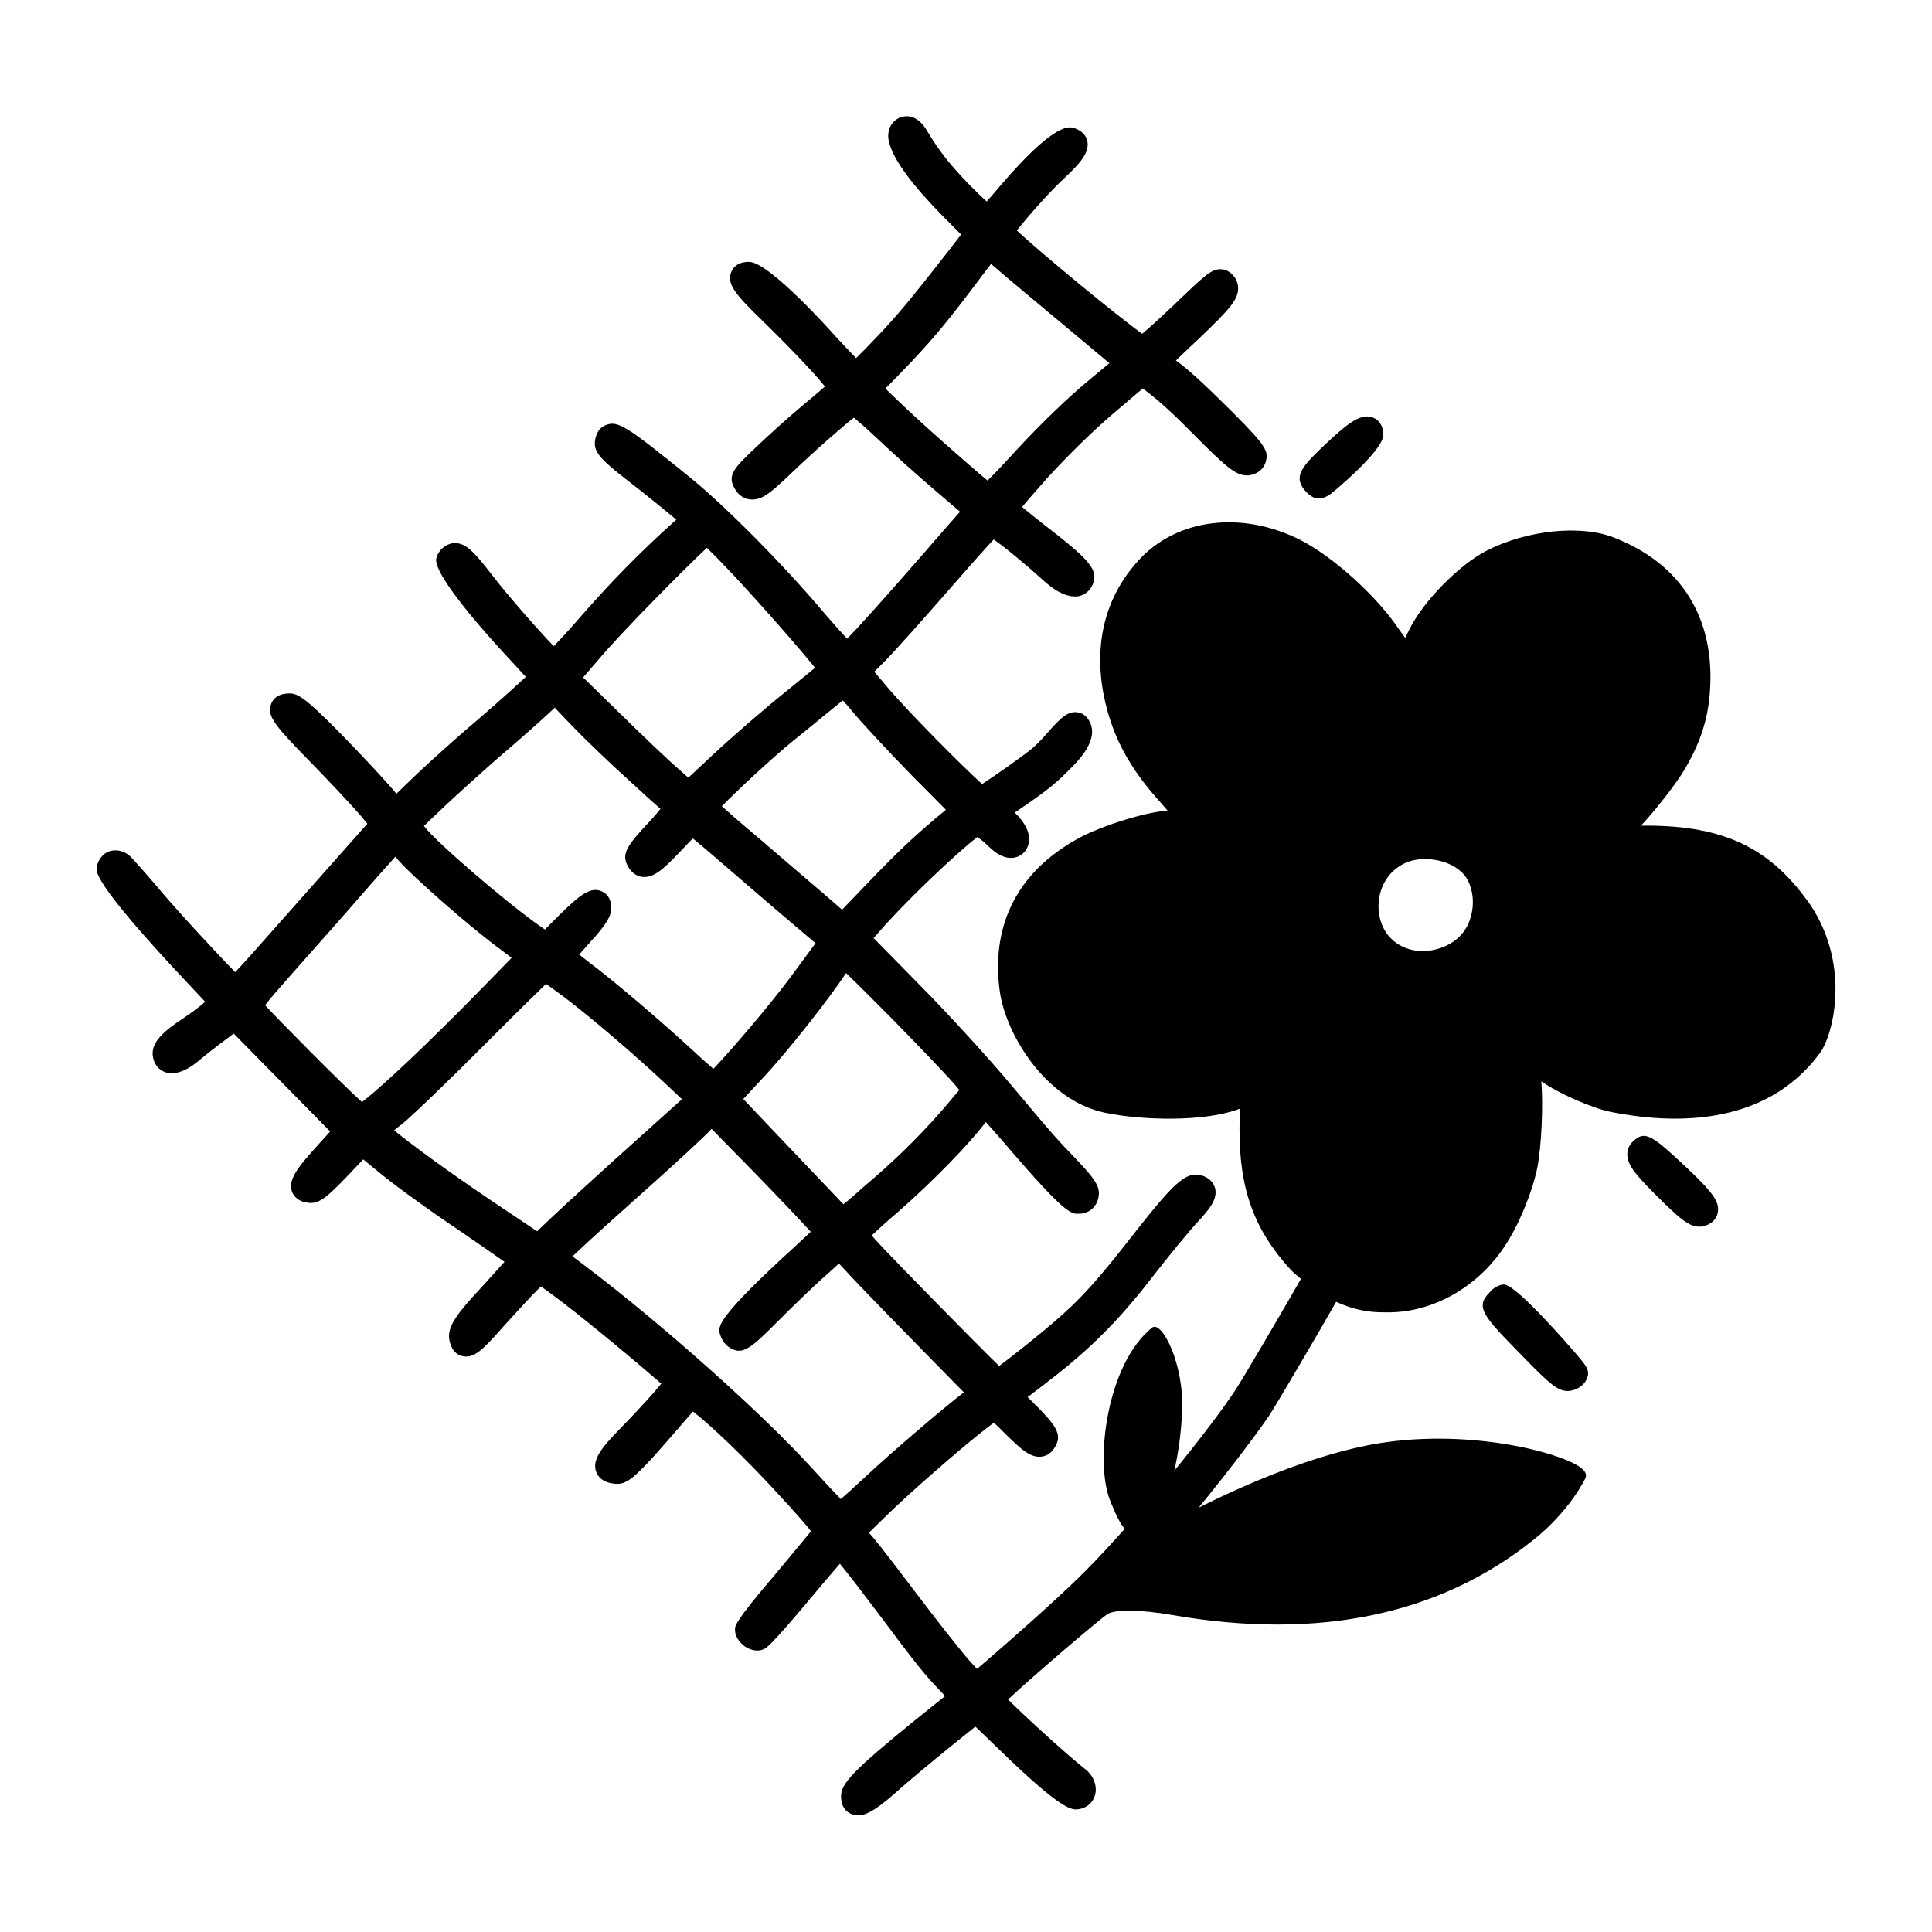
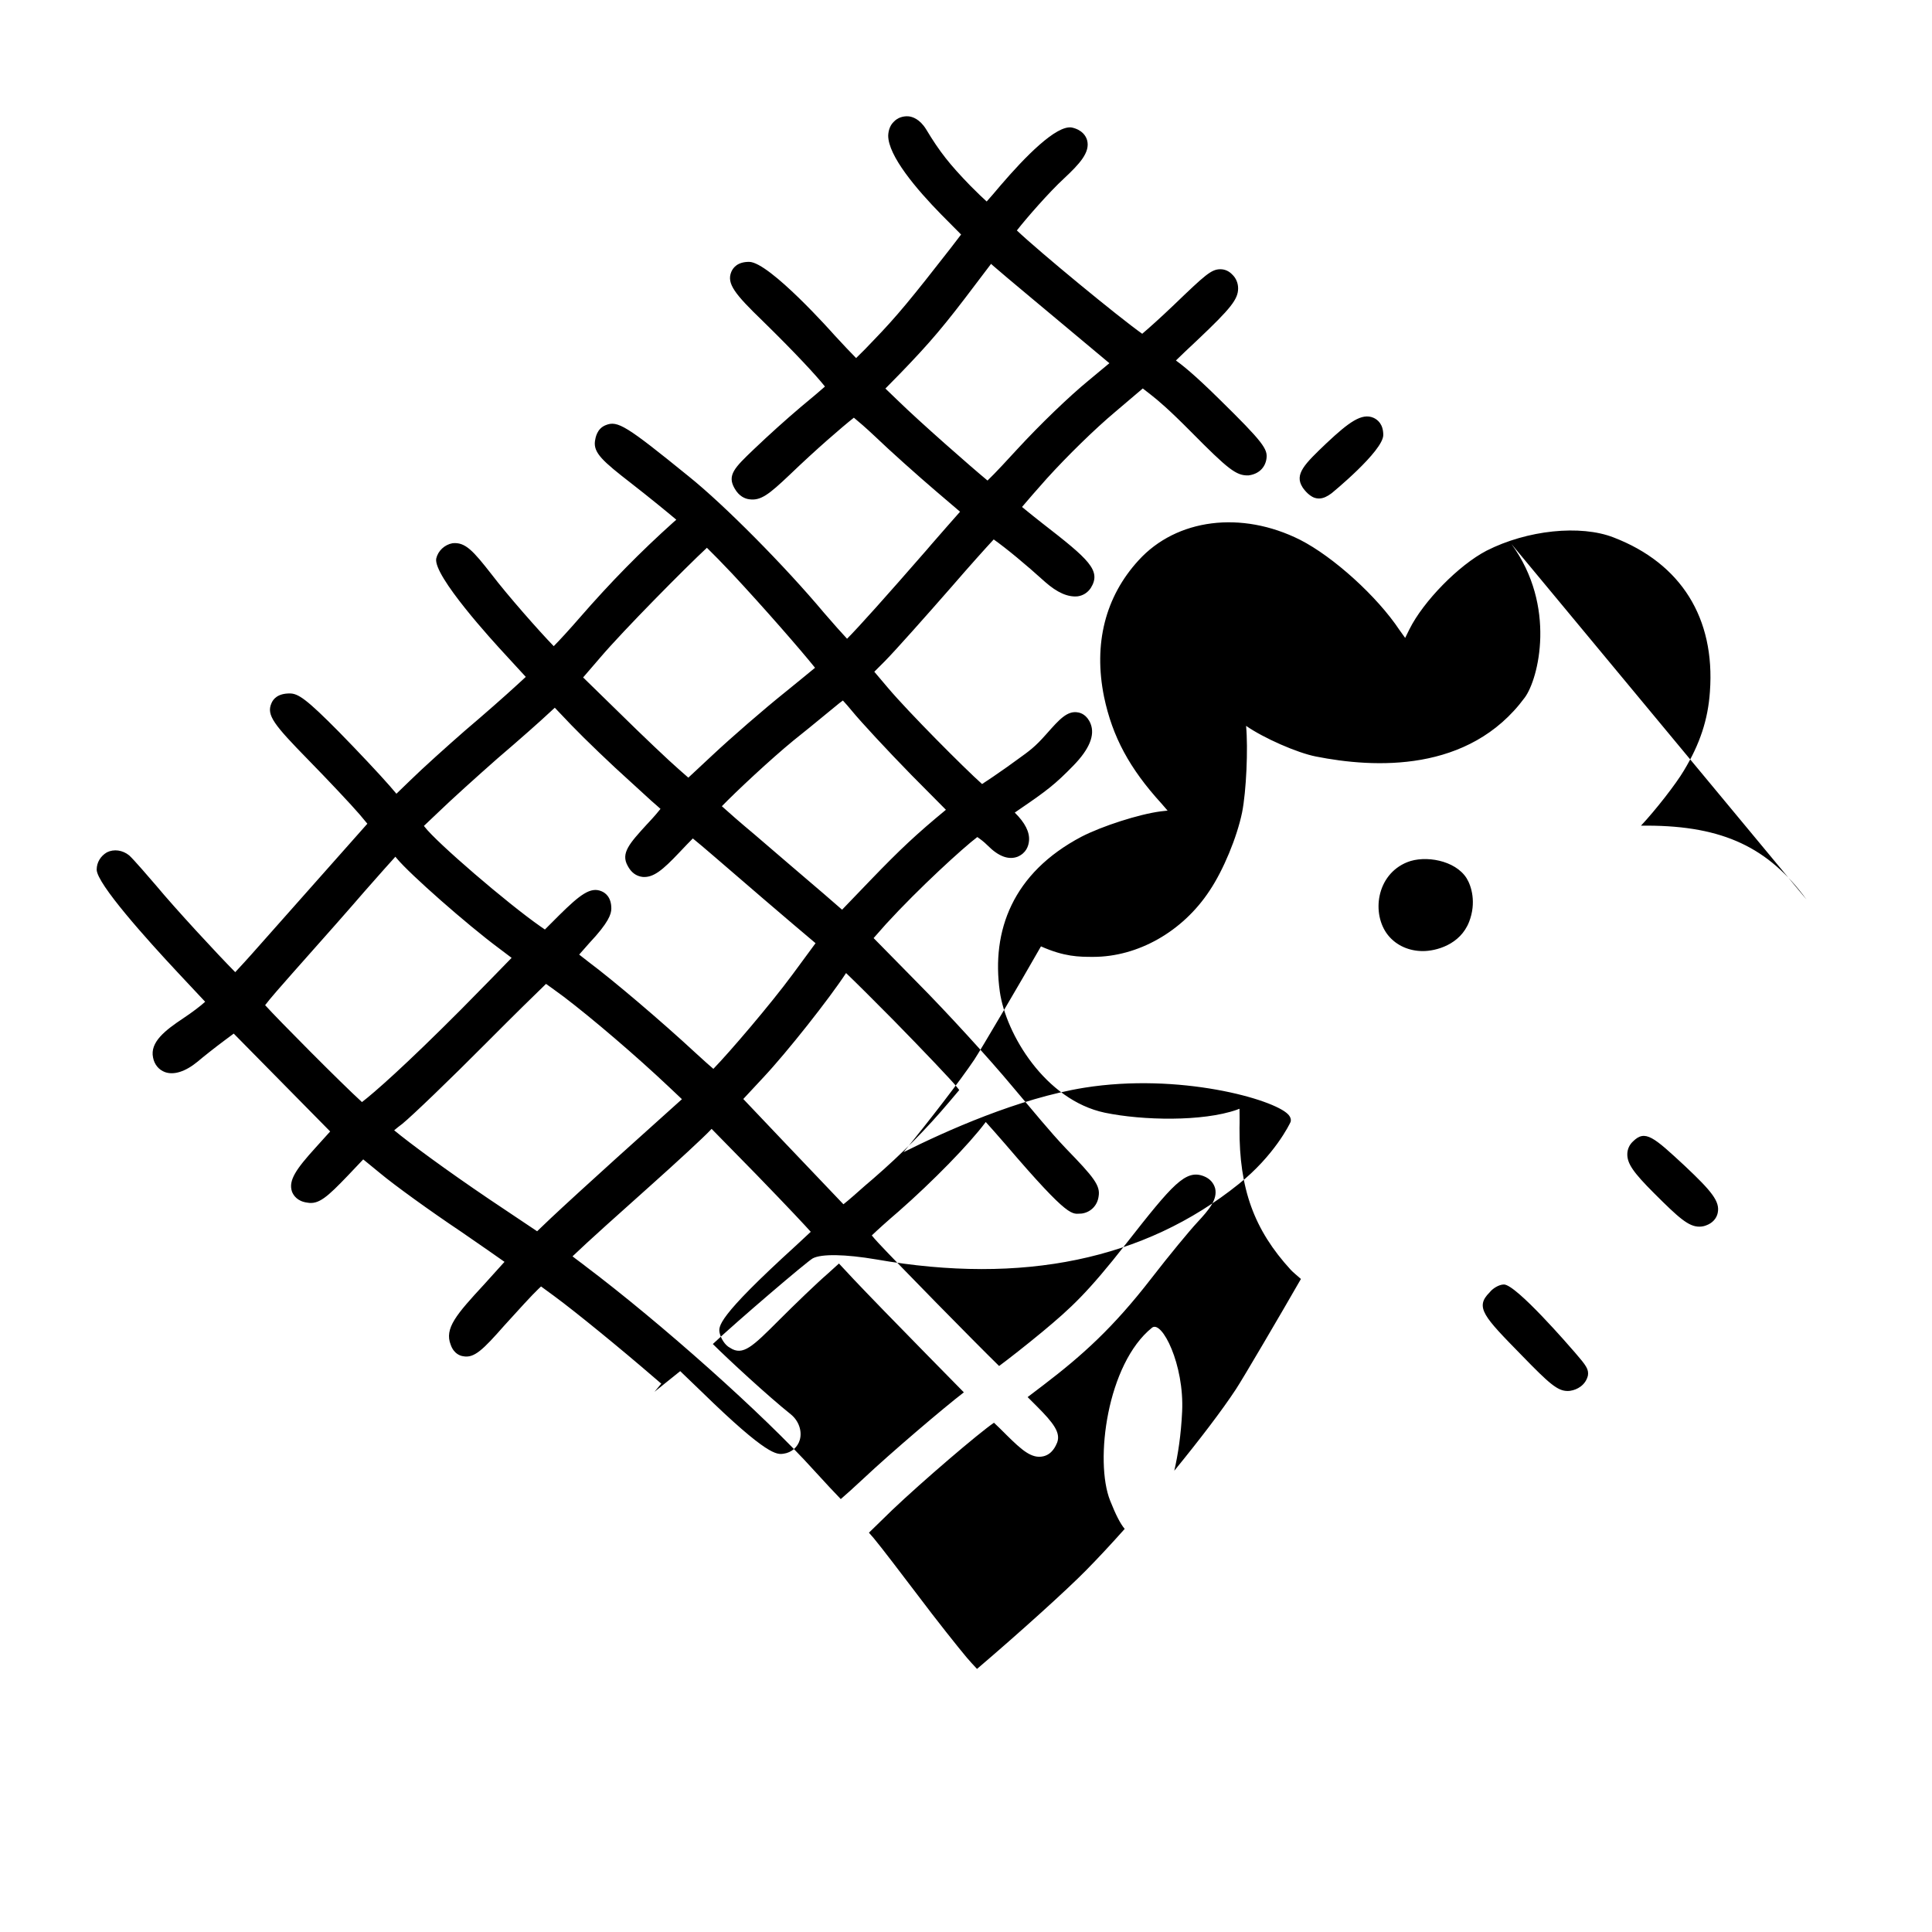
<svg xmlns="http://www.w3.org/2000/svg" viewBox="0 0 100 100" version="1.1" height="100pt" width="100pt">
-   <path d="m93.504 46.559c-1.965-2.688-4.316-3.812-8.23-3.824h-0.336c0.742-0.789 1.816-2.164 2.223-2.856 0.828-1.371 1.246-2.637 1.344-4.082 0.277-3.805-1.492-6.633-4.981-7.977-1.719-0.672-4.477-0.387-6.582 0.684-1.441 0.75-3.269 2.617-3.992 4.07l-0.219 0.445-0.297-0.414c-1.156-1.738-3.418-3.785-5.141-4.664-3.035-1.523-6.394-1.098-8.359 1.059-1.73 1.887-2.344 4.328-1.789 7.066 0.434 2.074 1.324 3.715 2.965 5.516 0.098 0.117 0.227 0.258 0.324 0.375-0.117 0.012-0.246 0.031-0.355 0.039-1.129 0.148-3.035 0.762-4.102 1.312-3.566 1.879-4.668 4.867-4.227 8.016 0.309 2.191 2.352 5.617 5.434 6.269 1.957 0.406 5.066 0.469 6.836-0.152 0.051-0.02 0.09-0.039 0.137-0.051 0 0.266 0.012 0.613 0 0.996-0.02 3.144 0.75 5.266 2.656 7.344 0.082 0.09 0.301 0.277 0.523 0.469-1.012 1.766-3.031 5.207-3.367 5.711-0.719 1.094-1.895 2.633-3.188 4.215 0.195-0.848 0.348-1.848 0.406-3.059 0.117-2.441-1.051-4.754-1.559-4.344-2.328 1.871-2.981 6.906-2.168 8.949 0.285 0.715 0.516 1.18 0.754 1.465-0.703 0.789-1.387 1.523-1.996 2.141-0.984 1.004-3.488 3.266-5.648 5.106-0.176-0.184-0.406-0.441-0.52-0.574-0.461-0.547-1.594-1.973-2.539-3.231-0.801-1.055-1.906-2.508-2.293-2.969l-0.242-0.277 1.203-1.172c1.57-1.492 4.484-3.988 5.269-4.519 0.16 0.145 0.441 0.426 0.66 0.645 0.777 0.766 1.289 1.227 1.887 1.094 0.469-0.105 0.652-0.543 0.723-0.711 0.191-0.512-0.188-1.016-1.055-1.883l-0.473-0.473 0.832-0.633c2-1.527 3.598-2.961 5.562-5.5 0.926-1.199 2-2.496 2.387-2.91 0.621-0.668 1.051-1.184 0.926-1.754-0.078-0.289-0.277-0.512-0.582-0.633-0.949-0.375-1.613 0.41-4.019 3.477-2.012 2.57-2.863 3.34-4.324 4.559-0.891 0.738-1.785 1.434-2.258 1.785-1.23-1.199-5.324-5.371-6.254-6.375-0.141-0.152-0.254-0.281-0.336-0.383 0.289-0.277 0.762-0.707 1.387-1.242 1.773-1.555 3.66-3.488 4.496-4.609 0.004-0.008 0.012-0.016 0.016-0.02 0.234 0.262 0.578 0.641 1.027 1.164 3.394 3.969 3.426 3.574 3.938 3.574h0.004c0.465-0.066 0.809-0.418 0.871-0.883 0.102-0.566-0.25-1-1.676-2.469-0.883-0.93-1.633-1.867-2.797-3.238-1.188-1.43-3.394-3.84-4.914-5.371l-2.258-2.297 0.645-0.73c1.711-1.867 3.984-3.941 4.723-4.5 0.141 0.098 0.332 0.234 0.535 0.438 0.555 0.559 1.074 0.758 1.547 0.582 0.449-0.191 0.57-0.555 0.594-0.828 0.039-0.445-0.203-0.93-0.738-1.457 0.082-0.059 0.172-0.121 0.266-0.184 1.379-0.941 1.832-1.285 2.777-2.258 0.816-0.84 1.117-1.562 0.883-2.156-0.191-0.473-0.523-0.566-0.645-0.586-0.559-0.113-0.992 0.383-1.598 1.066l-0.07 0.078c-0.566 0.641-0.844 0.84-1.508 1.316l-0.508 0.367c-0.52 0.371-0.973 0.672-1.289 0.879-0.941-0.84-3.805-3.719-4.863-4.969l-0.715-0.844 0.555-0.555c0.559-0.57 2.125-2.332 3.43-3.824 0.996-1.152 1.785-2.027 2.195-2.469 0.66 0.469 1.617 1.258 2.668 2.207 0.613 0.539 1.164 0.789 1.68 0.738 0.277-0.039 0.516-0.191 0.676-0.43 0.566-0.906-0.102-1.484-2.508-3.352-0.316-0.246-0.637-0.504-0.898-0.719l-0.152-0.125c0.293-0.344 0.738-0.863 1.285-1.473 1.074-1.184 2.492-2.57 3.535-3.445l1.43-1.215 0.402 0.312c0.391 0.305 0.945 0.77 2.098 1.934 1.922 1.941 2.336 2.273 2.965 2.254 0.523-0.062 0.871-0.391 0.938-0.871 0.066-0.488-0.152-0.832-2.453-3.086-1.355-1.336-1.914-1.754-2.234-1.992 0.281-0.273 0.672-0.648 1.117-1.062 1.73-1.637 2.102-2.109 2.102-2.672 0-0.273-0.113-0.535-0.301-0.711-0.168-0.18-0.383-0.277-0.617-0.277-0.469 0-0.785 0.289-2.394 1.836-0.719 0.688-1.316 1.219-1.652 1.504-1.203-0.848-5.348-4.262-6.488-5.348 0.488-0.625 1.664-1.977 2.449-2.699 0.781-0.734 1.363-1.344 1.184-1.98-0.055-0.188-0.23-0.523-0.785-0.648-0.805-0.145-2.438 1.531-3.703 3.008-0.297 0.355-0.531 0.625-0.707 0.82-0.18-0.16-0.465-0.43-0.836-0.805-1.09-1.121-1.605-1.777-2.301-2.934-0.332-0.535-0.711-0.648-0.906-0.668-0.289-0.023-0.57 0.074-0.758 0.273-0.18 0.168-0.281 0.41-0.297 0.711-0.012 1.059 1.484 2.809 2.738 4.09l1.035 1.043-0.551 0.719c-2.004 2.57-2.769 3.508-3.988 4.766-0.297 0.316-0.594 0.621-0.895 0.91-0.277-0.281-0.664-0.688-1.137-1.203-0.031-0.039-3.352-3.777-4.402-3.777-0.582 0-0.82 0.281-0.922 0.52-0.246 0.602 0.172 1.137 1.629 2.543 1.656 1.621 2.766 2.816 3.219 3.391-0.258 0.227-0.676 0.586-1.238 1.047-0.801 0.68-1.672 1.465-2.387 2.148l-0.07 0.066c-0.977 0.934-1.379 1.324-0.984 2.008 0.234 0.418 0.547 0.539 0.762 0.566 0.594 0.086 1.023-0.254 2.086-1.262 1.395-1.34 2.711-2.473 3.328-2.961 0.215 0.176 0.602 0.504 1.098 0.973 0.785 0.754 2.203 2.019 3.144 2.824l1.254 1.07c-0.32 0.355-1.035 1.18-1.477 1.684l-0.227 0.266c-2.168 2.488-3.531 4.008-4.144 4.625-0.281-0.301-0.703-0.773-1.191-1.34-2.039-2.434-5.184-5.606-7.012-7.07-3.234-2.625-3.672-2.894-4.285-2.648-0.465 0.18-0.535 0.66-0.562 0.832-0.078 0.605 0.395 1.031 1.883 2.184 0.91 0.707 1.926 1.539 2.266 1.828l0.062 0.055-0.137 0.117c-1.715 1.539-3.262 3.113-4.863 4.953-0.52 0.598-1.004 1.129-1.344 1.473-0.754-0.777-2.387-2.629-3.215-3.715-0.957-1.223-1.363-1.684-2.027-1.613-0.41 0.078-0.746 0.391-0.84 0.793-0.164 0.891 2.945 4.293 3.57 4.965l1.066 1.16-0.52 0.477c-0.5 0.461-1.645 1.473-2.633 2.309-0.898 0.785-2.18 1.934-2.844 2.586l-0.699 0.676-0.355-0.414c-0.488-0.562-1.66-1.809-2.609-2.777-1.691-1.711-2.121-2-2.559-2-0.613 0-0.855 0.281-0.949 0.516-0.262 0.609 0.129 1.102 1.926 2.938 0.98 1 2.219 2.316 2.644 2.812l0.398 0.477-5.609 6.324c-0.586 0.668-1.004 1.117-1.23 1.359-0.902-0.91-3.086-3.269-4.086-4.473-0.344-0.402-1.172-1.363-1.402-1.57-0.34-0.277-0.793-0.34-1.152-0.16-0.324 0.188-0.531 0.52-0.531 0.895 0 0.727 2.617 3.637 4.18 5.309l1.434 1.531c-0.207 0.195-0.684 0.559-1.145 0.863-0.914 0.609-1.723 1.227-1.551 2.027 0.066 0.352 0.293 0.633 0.613 0.75 0.461 0.168 1.059-0.02 1.691-0.539 0.273-0.234 0.898-0.73 1.43-1.125l0.441-0.328 4.992 5.066-0.762 0.844c-1 1.102-1.41 1.691-1.215 2.269 0.07 0.184 0.27 0.504 0.793 0.57 0.59 0.113 1.039-0.293 2.106-1.406l0.789-0.832 0.859 0.703c0.746 0.625 2.629 1.984 4.188 3.027 1.141 0.785 1.859 1.285 2.266 1.574l-0.09 0.098c-0.258 0.289-0.594 0.664-0.973 1.078-1.434 1.551-2.055 2.269-1.723 3.113 0.168 0.484 0.516 0.578 0.637 0.594 0.574 0.117 1.02-0.316 2.141-1.59 0.66-0.73 1.457-1.605 1.762-1.891l0.137-0.129 0.719 0.527c1.086 0.801 3.383 2.676 5.125 4.18l0.379 0.324-0.352 0.422c-0.418 0.469-1.258 1.387-1.859 1.988-0.938 0.965-1.371 1.562-1.16 2.152 0.086 0.234 0.305 0.527 0.867 0.605 0.789 0.121 1.109-0.203 4.141-3.727 0.727 0.551 2.633 2.281 4.914 4.816 0.277 0.305 0.945 1.039 1.199 1.383-0.324 0.398-1.062 1.285-1.887 2.273-2.047 2.402-2.047 2.613-2.047 2.82 0 0.316 0.168 0.609 0.52 0.879 0.324 0.207 0.672 0.258 0.934 0.145 0.148-0.051 0.336-0.113 2.422-2.606 0.715-0.855 1.227-1.457 1.555-1.828 0.523 0.637 1.422 1.824 1.953 2.527 2.027 2.715 2.426 3.211 3.269 4.082 0.086 0.09 0.16 0.172 0.223 0.238-0.301 0.246-0.832 0.672-1.59 1.277-3.273 2.656-3.797 3.277-3.797 3.918 0 0.598 0.324 0.82 0.504 0.895 0.109 0.055 0.238 0.086 0.367 0.086 0.328 0 0.785-0.137 1.914-1.141 0.539-0.484 1.812-1.551 2.836-2.383l1.332-1.07 1.125 1.082c3.398 3.316 3.879 3.242 4.227 3.191 0.406-0.055 0.734-0.34 0.84-0.723 0.125-0.453-0.059-0.98-0.461-1.309-1.188-0.949-3.238-2.844-4.043-3.644 1.254-1.18 4.867-4.266 5.172-4.434 0.445-0.238 1.676-0.219 3.289 0.055 7.574 1.324 13.883 0.012 18.754-3.898 1.852-1.48 2.644-3.106 2.695-3.231 0.02-0.09 0.012-0.227-0.133-0.379-0.75-0.789-5.644-2.164-10.551-1.379-3.394 0.547-7.164 2.238-9.355 3.336 1.367-1.672 2.938-3.711 3.66-4.785 0.336-0.508 2.383-3.988 3.453-5.867 1.215 0.539 1.961 0.543 2.703 0.543 2.32 0 4.637-1.312 6.027-3.43 0.711-1.059 1.414-2.758 1.68-4.043 0.219-1.098 0.316-3.312 0.207-4.484 0.91 0.633 2.641 1.395 3.613 1.586 3.008 0.598 7.926 0.863 10.812-3.051 0.711-0.961 1.66-4.731-0.691-7.949zm-67.023 3.019c-0.539 0.555-1.477 1.52-2.609 2.664-2.914 2.926-4.523 4.332-5.137 4.801-1.062-0.965-4.371-4.301-5.012-5.016 0.219-0.301 0.895-1.066 1.406-1.645 1.801-2.023 2.992-3.375 3.746-4.25 0.816-0.926 1.301-1.473 1.59-1.789 0.023 0.031 0.051 0.062 0.078 0.094 0.68 0.82 3.637 3.422 5.266 4.633zm3.777 15.922c-0.168-0.125-0.328-0.242-0.473-0.355-0.055-0.039-0.105-0.078-0.152-0.117 0.801-0.77 2.504-2.293 4.062-3.684 1.328-1.184 2.723-2.477 3.047-2.82l0.09-0.094 2.32 2.367c1.75 1.805 2.547 2.664 2.812 2.961-0.109 0.105-0.273 0.258-0.461 0.43l-0.324 0.301c-4.086 3.719-3.996 4.168-3.93 4.508 0.062 0.27 0.266 0.629 0.539 0.766 0.664 0.438 1.172-0.07 2.535-1.434 0.82-0.82 1.945-1.906 2.519-2.402l0.582-0.527 0.773 0.828c0.645 0.684 2.316 2.406 3.727 3.84l1.965 2c-1.027 0.785-3.797 3.144-5.199 4.465-0.516 0.484-0.918 0.84-1.172 1.059-0.301-0.312-0.785-0.824-1.395-1.496-2.59-2.871-7.914-7.617-11.867-10.594zm14.531-4.144c-0.383 0.34-0.875 0.777-1.133 0.977l-0.172-0.18c-0.469-0.492-1.609-1.695-2.809-2.949l-2.203-2.32 1.047-1.125c1.223-1.305 3.402-4.062 4.273-5.394 0.496 0.473 1.367 1.34 2.453 2.438 1.555 1.586 3.055 3.164 3.273 3.449l0.133 0.168-0.504 0.598c-1.199 1.422-2.453 2.691-3.953 3.992zm-1.203-14.27-0.949-0.824c-0.406-0.352-1.039-0.891-1.723-1.473l-1.848-1.586c-0.766-0.641-1.355-1.156-1.703-1.473 0.742-0.766 2.512-2.422 3.707-3.402l0.82-0.66c0.535-0.434 1.039-0.852 1.316-1.078 0.176-0.148 0.316-0.258 0.422-0.332 0.152 0.164 0.305 0.34 0.465 0.535 0.438 0.539 1.844 2.055 3.07 3.309l1.797 1.812c-1.52 1.254-2.359 2.039-3.902 3.641zm-2.977-11.234c-1.066 0.855-2.731 2.297-3.711 3.215l-1.27 1.184-0.477-0.418c-0.484-0.418-1.922-1.781-3.141-2.984l-1.828-1.785 0.895-1.039c1.188-1.395 4.426-4.664 5.512-5.672 0.316 0.309 0.789 0.789 1.312 1.344 1.621 1.738 3.531 3.926 4.285 4.867-0.348 0.285-0.906 0.746-1.578 1.289zm-6.887 5.606c0.188 0.16 0.344 0.301 0.465 0.41-0.117 0.148-0.312 0.383-0.645 0.738l-0.059 0.062c-0.906 0.992-1.359 1.492-0.996 2.144 0.18 0.344 0.434 0.535 0.773 0.578 0.562 0.047 1.039-0.355 1.898-1.262 0.309-0.328 0.539-0.566 0.703-0.73 0.254 0.207 0.633 0.523 1.129 0.953 1.098 0.953 3.914 3.371 5.223 4.469l-1.203 1.633c-1.145 1.551-3.242 4-4.086 4.871-0.184-0.156-0.484-0.422-0.934-0.836-1.727-1.602-4.254-3.75-5.512-4.688-0.195-0.152-0.363-0.281-0.5-0.391 0.129-0.152 0.301-0.344 0.527-0.598 1-1.062 1.137-1.5 1.137-1.789 0-0.594-0.316-0.812-0.508-0.891-0.566-0.242-1.109 0.172-2.188 1.238l-0.742 0.742-0.227-0.156c-1.73-1.207-5.371-4.34-5.996-5.156l-0.039-0.051 0.758-0.719c0.652-0.633 2.027-1.871 3.043-2.766 1.117-0.953 2.285-1.988 2.676-2.359l0.297-0.273 0.859 0.902c0.715 0.742 2.086 2.059 3.055 2.926zm-12.902 16.715c0.527-0.43 2.477-2.305 4.348-4.188 1.438-1.445 2.574-2.559 3.094-3.059 0.211 0.148 0.512 0.367 0.91 0.66 1.492 1.133 3.773 3.086 5.426 4.648l0.699 0.66-3.379 3.039c-1.23 1.109-2.801 2.547-3.426 3.137l-0.691 0.66-2.473-1.656c-2.258-1.527-4.125-2.906-4.926-3.57 0.117-0.098 0.254-0.211 0.418-0.332zm30.293-33.301c-0.855-0.707-3.488-3.016-4.652-4.152l-0.633-0.609 0.797-0.812c1.531-1.586 2.258-2.441 3.875-4.59l0.797-1.051 0.109 0.098c0.246 0.219 1.07 0.91 2.019 1.703l1.09 0.91c1.617 1.355 2.586 2.16 2.906 2.43l-1.066 0.887c-1.008 0.824-2.516 2.277-3.711 3.574-0.422 0.461-1.152 1.254-1.531 1.613zm24.93 22.836c-0.465 1.203-1.73 1.52-2.394 1.52-0.684 0-1.359-0.266-1.809-0.828-0.863-1.09-0.609-3.125 0.996-3.773 0.918-0.371 2.481-0.109 3.074 0.828 0.25 0.402 0.516 1.262 0.133 2.254zm12.867 15.07c-0.062 0.297-0.281 0.535-0.602 0.648-0.094 0.039-0.223 0.066-0.348 0.066-0.562 0-1.062-0.449-2.352-1.738-1.074-1.074-1.383-1.527-1.379-2.016 0.004-0.25 0.105-0.484 0.297-0.66 0.629-0.625 1.066-0.227 2.684 1.273l0.004 0.004c1.379 1.301 1.82 1.832 1.695 2.422zm-7.379 7.242c0.574 0.664 0.707 0.852 0.66 1.176-0.121 0.504-0.562 0.738-0.906 0.789-0.035 0.008-0.09 0.012-0.145 0.012-0.52 0-0.945-0.371-2.375-1.844-1.969-2.012-2.438-2.488-1.664-3.258 0.148-0.195 0.48-0.41 0.742-0.41 0.629 0 3.375 3.172 3.688 3.535zm-14.113-44.801c-0.438-0.68 0.125-1.215 1.242-2.281 1.164-1.094 1.824-1.57 2.426-1.316 0.211 0.094 0.512 0.32 0.512 0.891 0 0.832-2.66 3.008-2.688 3.027-0.18 0.129-0.391 0.262-0.641 0.262-0.078 0-0.152-0.012-0.223-0.035-0.355-0.121-0.617-0.531-0.629-0.547z" />
+   <path d="m93.504 46.559c-1.965-2.688-4.316-3.812-8.23-3.824h-0.336c0.742-0.789 1.816-2.164 2.223-2.856 0.828-1.371 1.246-2.637 1.344-4.082 0.277-3.805-1.492-6.633-4.981-7.977-1.719-0.672-4.477-0.387-6.582 0.684-1.441 0.75-3.269 2.617-3.992 4.07l-0.219 0.445-0.297-0.414c-1.156-1.738-3.418-3.785-5.141-4.664-3.035-1.523-6.394-1.098-8.359 1.059-1.73 1.887-2.344 4.328-1.789 7.066 0.434 2.074 1.324 3.715 2.965 5.516 0.098 0.117 0.227 0.258 0.324 0.375-0.117 0.012-0.246 0.031-0.355 0.039-1.129 0.148-3.035 0.762-4.102 1.312-3.566 1.879-4.668 4.867-4.227 8.016 0.309 2.191 2.352 5.617 5.434 6.269 1.957 0.406 5.066 0.469 6.836-0.152 0.051-0.02 0.09-0.039 0.137-0.051 0 0.266 0.012 0.613 0 0.996-0.02 3.144 0.75 5.266 2.656 7.344 0.082 0.09 0.301 0.277 0.523 0.469-1.012 1.766-3.031 5.207-3.367 5.711-0.719 1.094-1.895 2.633-3.188 4.215 0.195-0.848 0.348-1.848 0.406-3.059 0.117-2.441-1.051-4.754-1.559-4.344-2.328 1.871-2.981 6.906-2.168 8.949 0.285 0.715 0.516 1.18 0.754 1.465-0.703 0.789-1.387 1.523-1.996 2.141-0.984 1.004-3.488 3.266-5.648 5.106-0.176-0.184-0.406-0.441-0.52-0.574-0.461-0.547-1.594-1.973-2.539-3.231-0.801-1.055-1.906-2.508-2.293-2.969l-0.242-0.277 1.203-1.172c1.57-1.492 4.484-3.988 5.269-4.519 0.16 0.145 0.441 0.426 0.66 0.645 0.777 0.766 1.289 1.227 1.887 1.094 0.469-0.105 0.652-0.543 0.723-0.711 0.191-0.512-0.188-1.016-1.055-1.883l-0.473-0.473 0.832-0.633c2-1.527 3.598-2.961 5.562-5.5 0.926-1.199 2-2.496 2.387-2.91 0.621-0.668 1.051-1.184 0.926-1.754-0.078-0.289-0.277-0.512-0.582-0.633-0.949-0.375-1.613 0.41-4.019 3.477-2.012 2.57-2.863 3.34-4.324 4.559-0.891 0.738-1.785 1.434-2.258 1.785-1.23-1.199-5.324-5.371-6.254-6.375-0.141-0.152-0.254-0.281-0.336-0.383 0.289-0.277 0.762-0.707 1.387-1.242 1.773-1.555 3.66-3.488 4.496-4.609 0.004-0.008 0.012-0.016 0.016-0.02 0.234 0.262 0.578 0.641 1.027 1.164 3.394 3.969 3.426 3.574 3.938 3.574h0.004c0.465-0.066 0.809-0.418 0.871-0.883 0.102-0.566-0.25-1-1.676-2.469-0.883-0.93-1.633-1.867-2.797-3.238-1.188-1.43-3.394-3.84-4.914-5.371l-2.258-2.297 0.645-0.73c1.711-1.867 3.984-3.941 4.723-4.5 0.141 0.098 0.332 0.234 0.535 0.438 0.555 0.559 1.074 0.758 1.547 0.582 0.449-0.191 0.57-0.555 0.594-0.828 0.039-0.445-0.203-0.93-0.738-1.457 0.082-0.059 0.172-0.121 0.266-0.184 1.379-0.941 1.832-1.285 2.777-2.258 0.816-0.84 1.117-1.562 0.883-2.156-0.191-0.473-0.523-0.566-0.645-0.586-0.559-0.113-0.992 0.383-1.598 1.066l-0.07 0.078c-0.566 0.641-0.844 0.84-1.508 1.316l-0.508 0.367c-0.52 0.371-0.973 0.672-1.289 0.879-0.941-0.84-3.805-3.719-4.863-4.969l-0.715-0.844 0.555-0.555c0.559-0.57 2.125-2.332 3.43-3.824 0.996-1.152 1.785-2.027 2.195-2.469 0.66 0.469 1.617 1.258 2.668 2.207 0.613 0.539 1.164 0.789 1.68 0.738 0.277-0.039 0.516-0.191 0.676-0.43 0.566-0.906-0.102-1.484-2.508-3.352-0.316-0.246-0.637-0.504-0.898-0.719l-0.152-0.125c0.293-0.344 0.738-0.863 1.285-1.473 1.074-1.184 2.492-2.57 3.535-3.445l1.43-1.215 0.402 0.312c0.391 0.305 0.945 0.77 2.098 1.934 1.922 1.941 2.336 2.273 2.965 2.254 0.523-0.062 0.871-0.391 0.938-0.871 0.066-0.488-0.152-0.832-2.453-3.086-1.355-1.336-1.914-1.754-2.234-1.992 0.281-0.273 0.672-0.648 1.117-1.062 1.73-1.637 2.102-2.109 2.102-2.672 0-0.273-0.113-0.535-0.301-0.711-0.168-0.18-0.383-0.277-0.617-0.277-0.469 0-0.785 0.289-2.394 1.836-0.719 0.688-1.316 1.219-1.652 1.504-1.203-0.848-5.348-4.262-6.488-5.348 0.488-0.625 1.664-1.977 2.449-2.699 0.781-0.734 1.363-1.344 1.184-1.98-0.055-0.188-0.23-0.523-0.785-0.648-0.805-0.145-2.438 1.531-3.703 3.008-0.297 0.355-0.531 0.625-0.707 0.82-0.18-0.16-0.465-0.43-0.836-0.805-1.09-1.121-1.605-1.777-2.301-2.934-0.332-0.535-0.711-0.648-0.906-0.668-0.289-0.023-0.57 0.074-0.758 0.273-0.18 0.168-0.281 0.41-0.297 0.711-0.012 1.059 1.484 2.809 2.738 4.09l1.035 1.043-0.551 0.719c-2.004 2.57-2.769 3.508-3.988 4.766-0.297 0.316-0.594 0.621-0.895 0.91-0.277-0.281-0.664-0.688-1.137-1.203-0.031-0.039-3.352-3.777-4.402-3.777-0.582 0-0.82 0.281-0.922 0.52-0.246 0.602 0.172 1.137 1.629 2.543 1.656 1.621 2.766 2.816 3.219 3.391-0.258 0.227-0.676 0.586-1.238 1.047-0.801 0.68-1.672 1.465-2.387 2.148l-0.07 0.066c-0.977 0.934-1.379 1.324-0.984 2.008 0.234 0.418 0.547 0.539 0.762 0.566 0.594 0.086 1.023-0.254 2.086-1.262 1.395-1.34 2.711-2.473 3.328-2.961 0.215 0.176 0.602 0.504 1.098 0.973 0.785 0.754 2.203 2.019 3.144 2.824l1.254 1.07c-0.32 0.355-1.035 1.18-1.477 1.684l-0.227 0.266c-2.168 2.488-3.531 4.008-4.144 4.625-0.281-0.301-0.703-0.773-1.191-1.34-2.039-2.434-5.184-5.606-7.012-7.07-3.234-2.625-3.672-2.894-4.285-2.648-0.465 0.18-0.535 0.66-0.562 0.832-0.078 0.605 0.395 1.031 1.883 2.184 0.91 0.707 1.926 1.539 2.266 1.828l0.062 0.055-0.137 0.117c-1.715 1.539-3.262 3.113-4.863 4.953-0.52 0.598-1.004 1.129-1.344 1.473-0.754-0.777-2.387-2.629-3.215-3.715-0.957-1.223-1.363-1.684-2.027-1.613-0.41 0.078-0.746 0.391-0.84 0.793-0.164 0.891 2.945 4.293 3.57 4.965l1.066 1.16-0.52 0.477c-0.5 0.461-1.645 1.473-2.633 2.309-0.898 0.785-2.18 1.934-2.844 2.586l-0.699 0.676-0.355-0.414c-0.488-0.562-1.66-1.809-2.609-2.777-1.691-1.711-2.121-2-2.559-2-0.613 0-0.855 0.281-0.949 0.516-0.262 0.609 0.129 1.102 1.926 2.938 0.98 1 2.219 2.316 2.644 2.812l0.398 0.477-5.609 6.324c-0.586 0.668-1.004 1.117-1.23 1.359-0.902-0.91-3.086-3.269-4.086-4.473-0.344-0.402-1.172-1.363-1.402-1.57-0.34-0.277-0.793-0.34-1.152-0.16-0.324 0.188-0.531 0.52-0.531 0.895 0 0.727 2.617 3.637 4.18 5.309l1.434 1.531c-0.207 0.195-0.684 0.559-1.145 0.863-0.914 0.609-1.723 1.227-1.551 2.027 0.066 0.352 0.293 0.633 0.613 0.75 0.461 0.168 1.059-0.02 1.691-0.539 0.273-0.234 0.898-0.73 1.43-1.125l0.441-0.328 4.992 5.066-0.762 0.844c-1 1.102-1.41 1.691-1.215 2.269 0.07 0.184 0.27 0.504 0.793 0.57 0.59 0.113 1.039-0.293 2.106-1.406l0.789-0.832 0.859 0.703c0.746 0.625 2.629 1.984 4.188 3.027 1.141 0.785 1.859 1.285 2.266 1.574l-0.09 0.098c-0.258 0.289-0.594 0.664-0.973 1.078-1.434 1.551-2.055 2.269-1.723 3.113 0.168 0.484 0.516 0.578 0.637 0.594 0.574 0.117 1.02-0.316 2.141-1.59 0.66-0.73 1.457-1.605 1.762-1.891l0.137-0.129 0.719 0.527c1.086 0.801 3.383 2.676 5.125 4.18l0.379 0.324-0.352 0.422l1.332-1.07 1.125 1.082c3.398 3.316 3.879 3.242 4.227 3.191 0.406-0.055 0.734-0.34 0.84-0.723 0.125-0.453-0.059-0.98-0.461-1.309-1.188-0.949-3.238-2.844-4.043-3.644 1.254-1.18 4.867-4.266 5.172-4.434 0.445-0.238 1.676-0.219 3.289 0.055 7.574 1.324 13.883 0.012 18.754-3.898 1.852-1.48 2.644-3.106 2.695-3.231 0.02-0.09 0.012-0.227-0.133-0.379-0.75-0.789-5.644-2.164-10.551-1.379-3.394 0.547-7.164 2.238-9.355 3.336 1.367-1.672 2.938-3.711 3.66-4.785 0.336-0.508 2.383-3.988 3.453-5.867 1.215 0.539 1.961 0.543 2.703 0.543 2.32 0 4.637-1.312 6.027-3.43 0.711-1.059 1.414-2.758 1.68-4.043 0.219-1.098 0.316-3.312 0.207-4.484 0.91 0.633 2.641 1.395 3.613 1.586 3.008 0.598 7.926 0.863 10.812-3.051 0.711-0.961 1.66-4.731-0.691-7.949zm-67.023 3.019c-0.539 0.555-1.477 1.52-2.609 2.664-2.914 2.926-4.523 4.332-5.137 4.801-1.062-0.965-4.371-4.301-5.012-5.016 0.219-0.301 0.895-1.066 1.406-1.645 1.801-2.023 2.992-3.375 3.746-4.25 0.816-0.926 1.301-1.473 1.59-1.789 0.023 0.031 0.051 0.062 0.078 0.094 0.68 0.82 3.637 3.422 5.266 4.633zm3.777 15.922c-0.168-0.125-0.328-0.242-0.473-0.355-0.055-0.039-0.105-0.078-0.152-0.117 0.801-0.77 2.504-2.293 4.062-3.684 1.328-1.184 2.723-2.477 3.047-2.82l0.09-0.094 2.32 2.367c1.75 1.805 2.547 2.664 2.812 2.961-0.109 0.105-0.273 0.258-0.461 0.43l-0.324 0.301c-4.086 3.719-3.996 4.168-3.93 4.508 0.062 0.27 0.266 0.629 0.539 0.766 0.664 0.438 1.172-0.07 2.535-1.434 0.82-0.82 1.945-1.906 2.519-2.402l0.582-0.527 0.773 0.828c0.645 0.684 2.316 2.406 3.727 3.84l1.965 2c-1.027 0.785-3.797 3.144-5.199 4.465-0.516 0.484-0.918 0.84-1.172 1.059-0.301-0.312-0.785-0.824-1.395-1.496-2.59-2.871-7.914-7.617-11.867-10.594zm14.531-4.144c-0.383 0.34-0.875 0.777-1.133 0.977l-0.172-0.18c-0.469-0.492-1.609-1.695-2.809-2.949l-2.203-2.32 1.047-1.125c1.223-1.305 3.402-4.062 4.273-5.394 0.496 0.473 1.367 1.34 2.453 2.438 1.555 1.586 3.055 3.164 3.273 3.449l0.133 0.168-0.504 0.598c-1.199 1.422-2.453 2.691-3.953 3.992zm-1.203-14.27-0.949-0.824c-0.406-0.352-1.039-0.891-1.723-1.473l-1.848-1.586c-0.766-0.641-1.355-1.156-1.703-1.473 0.742-0.766 2.512-2.422 3.707-3.402l0.82-0.66c0.535-0.434 1.039-0.852 1.316-1.078 0.176-0.148 0.316-0.258 0.422-0.332 0.152 0.164 0.305 0.34 0.465 0.535 0.438 0.539 1.844 2.055 3.07 3.309l1.797 1.812c-1.52 1.254-2.359 2.039-3.902 3.641zm-2.977-11.234c-1.066 0.855-2.731 2.297-3.711 3.215l-1.27 1.184-0.477-0.418c-0.484-0.418-1.922-1.781-3.141-2.984l-1.828-1.785 0.895-1.039c1.188-1.395 4.426-4.664 5.512-5.672 0.316 0.309 0.789 0.789 1.312 1.344 1.621 1.738 3.531 3.926 4.285 4.867-0.348 0.285-0.906 0.746-1.578 1.289zm-6.887 5.606c0.188 0.16 0.344 0.301 0.465 0.41-0.117 0.148-0.312 0.383-0.645 0.738l-0.059 0.062c-0.906 0.992-1.359 1.492-0.996 2.144 0.18 0.344 0.434 0.535 0.773 0.578 0.562 0.047 1.039-0.355 1.898-1.262 0.309-0.328 0.539-0.566 0.703-0.73 0.254 0.207 0.633 0.523 1.129 0.953 1.098 0.953 3.914 3.371 5.223 4.469l-1.203 1.633c-1.145 1.551-3.242 4-4.086 4.871-0.184-0.156-0.484-0.422-0.934-0.836-1.727-1.602-4.254-3.75-5.512-4.688-0.195-0.152-0.363-0.281-0.5-0.391 0.129-0.152 0.301-0.344 0.527-0.598 1-1.062 1.137-1.5 1.137-1.789 0-0.594-0.316-0.812-0.508-0.891-0.566-0.242-1.109 0.172-2.188 1.238l-0.742 0.742-0.227-0.156c-1.73-1.207-5.371-4.34-5.996-5.156l-0.039-0.051 0.758-0.719c0.652-0.633 2.027-1.871 3.043-2.766 1.117-0.953 2.285-1.988 2.676-2.359l0.297-0.273 0.859 0.902c0.715 0.742 2.086 2.059 3.055 2.926zm-12.902 16.715c0.527-0.43 2.477-2.305 4.348-4.188 1.438-1.445 2.574-2.559 3.094-3.059 0.211 0.148 0.512 0.367 0.91 0.66 1.492 1.133 3.773 3.086 5.426 4.648l0.699 0.66-3.379 3.039c-1.23 1.109-2.801 2.547-3.426 3.137l-0.691 0.66-2.473-1.656c-2.258-1.527-4.125-2.906-4.926-3.57 0.117-0.098 0.254-0.211 0.418-0.332zm30.293-33.301c-0.855-0.707-3.488-3.016-4.652-4.152l-0.633-0.609 0.797-0.812c1.531-1.586 2.258-2.441 3.875-4.59l0.797-1.051 0.109 0.098c0.246 0.219 1.07 0.91 2.019 1.703l1.09 0.91c1.617 1.355 2.586 2.16 2.906 2.43l-1.066 0.887c-1.008 0.824-2.516 2.277-3.711 3.574-0.422 0.461-1.152 1.254-1.531 1.613zm24.93 22.836c-0.465 1.203-1.73 1.52-2.394 1.52-0.684 0-1.359-0.266-1.809-0.828-0.863-1.09-0.609-3.125 0.996-3.773 0.918-0.371 2.481-0.109 3.074 0.828 0.25 0.402 0.516 1.262 0.133 2.254zm12.867 15.07c-0.062 0.297-0.281 0.535-0.602 0.648-0.094 0.039-0.223 0.066-0.348 0.066-0.562 0-1.062-0.449-2.352-1.738-1.074-1.074-1.383-1.527-1.379-2.016 0.004-0.25 0.105-0.484 0.297-0.66 0.629-0.625 1.066-0.227 2.684 1.273l0.004 0.004c1.379 1.301 1.82 1.832 1.695 2.422zm-7.379 7.242c0.574 0.664 0.707 0.852 0.66 1.176-0.121 0.504-0.562 0.738-0.906 0.789-0.035 0.008-0.09 0.012-0.145 0.012-0.52 0-0.945-0.371-2.375-1.844-1.969-2.012-2.438-2.488-1.664-3.258 0.148-0.195 0.48-0.41 0.742-0.41 0.629 0 3.375 3.172 3.688 3.535zm-14.113-44.801c-0.438-0.68 0.125-1.215 1.242-2.281 1.164-1.094 1.824-1.57 2.426-1.316 0.211 0.094 0.512 0.32 0.512 0.891 0 0.832-2.66 3.008-2.688 3.027-0.18 0.129-0.391 0.262-0.641 0.262-0.078 0-0.152-0.012-0.223-0.035-0.355-0.121-0.617-0.531-0.629-0.547z" />
</svg>